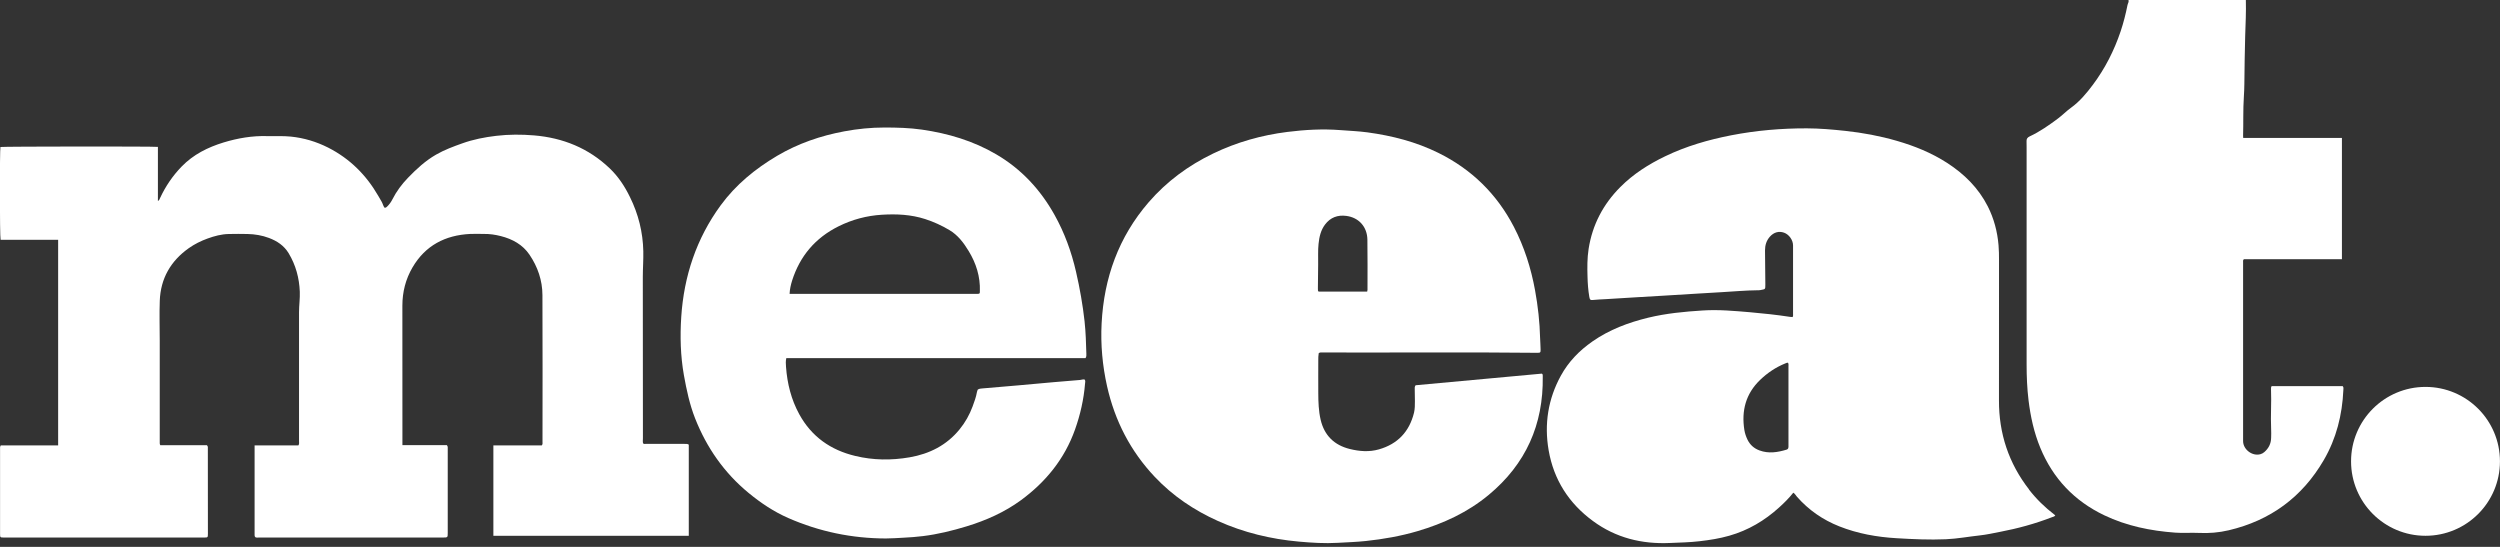
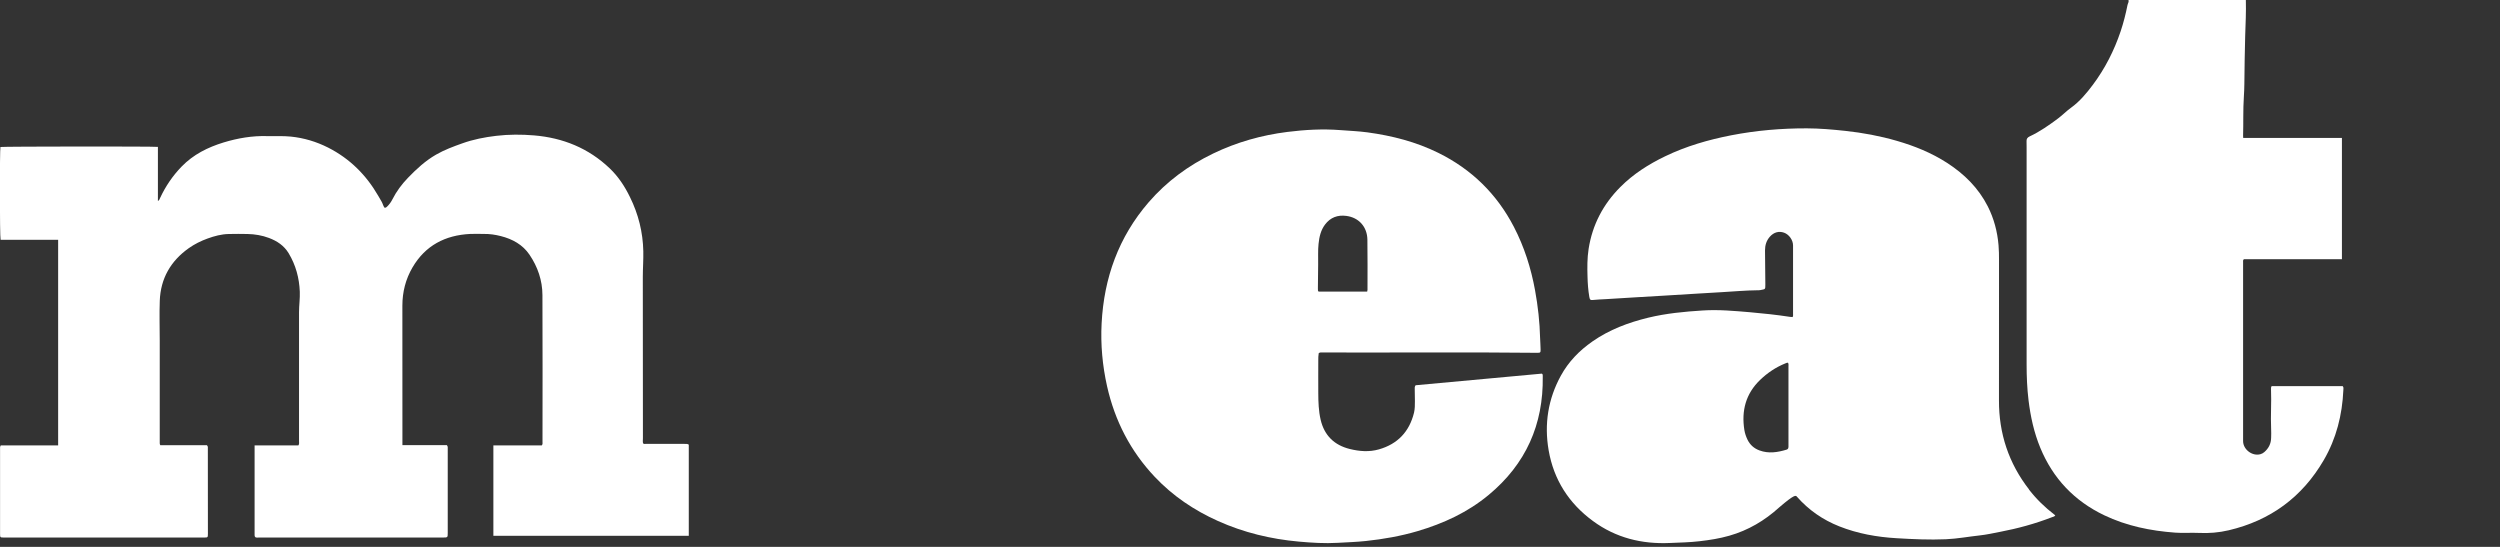
<svg xmlns="http://www.w3.org/2000/svg" width="160" height="35" viewBox="0 0 160 35" fill="none">
  <rect x="0" y="0" width="160" height="35" fill="#333333" stroke="none" />
  <g clip-path="url(#clip0_3583_6851)">
-     <path d="M69.415 20.582C69.295 19.508 69.108 18.444 68.865 17.39C68.573 16.118 68.132 14.902 67.494 13.76C66.592 12.143 65.373 10.825 63.77 9.884C62.297 9.017 60.686 8.538 58.998 8.295C58.206 8.182 57.406 8.161 56.606 8.161C55.742 8.161 54.89 8.246 54.044 8.404C52.522 8.686 51.074 9.183 49.738 9.972C48.339 10.8 47.095 11.815 46.126 13.137C44.569 15.265 43.772 17.668 43.6 20.279C43.519 21.523 43.55 22.771 43.769 24.008C43.938 24.948 44.135 25.882 44.484 26.77C45.221 28.641 46.341 30.252 47.902 31.541C48.684 32.186 49.52 32.746 50.453 33.155C52.441 34.026 54.52 34.456 56.69 34.462C57.067 34.462 57.444 34.431 57.822 34.413C58.237 34.395 58.65 34.36 59.062 34.311C60.013 34.195 60.944 33.966 61.86 33.687C63.107 33.307 64.291 32.782 65.345 32.01C66.934 30.84 68.135 29.367 68.802 27.489C69.14 26.534 69.362 25.558 69.443 24.55C69.45 24.466 69.482 24.37 69.415 24.289C69.312 24.265 69.221 24.311 69.126 24.318C68.562 24.36 67.998 24.409 67.434 24.459C66.67 24.526 65.901 24.599 65.137 24.666C64.379 24.733 63.618 24.793 62.861 24.86C62.765 24.867 62.663 24.874 62.575 24.938C62.561 24.984 62.536 25.033 62.526 25.086C62.469 25.406 62.36 25.709 62.247 26.012C62.05 26.545 61.775 27.034 61.416 27.475C60.588 28.493 59.492 29.047 58.216 29.268C57.053 29.469 55.887 29.459 54.735 29.18C53.16 28.803 51.94 27.947 51.154 26.513C50.636 25.569 50.383 24.547 50.305 23.479C50.291 23.296 50.277 23.109 50.323 22.922C53.526 22.922 56.719 22.922 59.911 22.922C63.104 22.922 66.293 22.922 69.471 22.922C69.538 22.823 69.531 22.732 69.527 22.644C69.506 21.96 69.489 21.277 69.415 20.596V20.582ZM62.712 18.63C62.712 18.676 62.709 18.718 62.705 18.754C62.67 18.806 62.624 18.806 62.579 18.806C58.569 18.806 54.562 18.806 50.534 18.806C50.548 18.496 50.612 18.229 50.693 17.964C51.193 16.389 52.18 15.223 53.67 14.483C54.544 14.049 55.464 13.803 56.444 13.743C57.385 13.686 58.311 13.729 59.213 14.021C59.752 14.194 60.264 14.43 60.753 14.719C61.303 15.043 61.673 15.536 61.994 16.065C62.473 16.851 62.741 17.7 62.712 18.63Z" fill="white" />
-     <path d="M129.858 31.323C128.557 29.649 127.927 27.746 127.934 25.628C127.941 22.637 127.937 19.648 127.937 16.657C127.937 16.333 127.934 16.012 127.906 15.688C127.832 14.818 127.613 13.989 127.218 13.207C126.619 12.03 125.714 11.135 124.611 10.423C123.617 9.782 122.532 9.342 121.397 9.014C120.315 8.7 119.216 8.496 118.095 8.376C117.278 8.288 116.457 8.217 115.636 8.214C114.011 8.21 112.397 8.348 110.801 8.658C109.339 8.943 107.919 9.352 106.573 10.001C105.512 10.511 104.532 11.135 103.701 11.97C102.601 13.073 101.911 14.388 101.671 15.931C101.579 16.523 101.583 17.115 101.601 17.707C101.611 18.14 101.643 18.577 101.717 19.007C101.749 19.183 101.787 19.219 101.957 19.198C102.21 19.166 102.467 19.166 102.725 19.148C103.394 19.106 104.064 19.067 104.733 19.025C105.311 18.99 105.893 18.958 106.47 18.923C107.126 18.884 107.781 18.842 108.433 18.803C109.029 18.768 109.621 18.732 110.216 18.697C110.97 18.655 111.721 18.584 112.475 18.577C112.542 18.577 112.612 18.577 112.679 18.563C112.958 18.496 112.989 18.553 112.982 18.207C112.975 17.478 112.972 16.748 112.961 16.023C112.961 15.695 113.049 15.402 113.268 15.152C113.522 14.867 113.842 14.772 114.18 14.892C114.498 15.004 114.755 15.364 114.755 15.706C114.755 17.164 114.755 18.62 114.755 20.078C114.755 20.145 114.772 20.212 114.727 20.293C114.667 20.29 114.614 20.286 114.561 20.279C113.712 20.149 112.856 20.057 112.003 19.983C110.999 19.899 109.994 19.804 108.976 19.87C107.799 19.945 106.633 20.054 105.487 20.332C104.212 20.642 103 21.097 101.914 21.854C101.079 22.436 100.385 23.148 99.895 24.043C99.074 25.54 98.824 27.144 99.113 28.817C99.437 30.699 100.406 32.214 101.949 33.345C103.408 34.42 105.072 34.832 106.869 34.751C107.499 34.723 108.134 34.713 108.764 34.639C109.409 34.565 110.047 34.466 110.674 34.286C111.886 33.941 112.94 33.317 113.867 32.475C114.191 32.183 114.498 31.876 114.772 31.531C114.882 31.601 114.931 31.707 115.002 31.788C115.752 32.641 116.658 33.268 117.715 33.687C118.888 34.152 120.118 34.371 121.372 34.445C122.426 34.508 123.48 34.558 124.537 34.512C125.27 34.48 125.989 34.343 126.714 34.265C127.141 34.219 127.56 34.124 127.983 34.043C129.125 33.825 130.242 33.522 131.324 33.102C131.398 33.074 131.486 33.063 131.539 32.986C131.521 32.968 131.503 32.954 131.486 32.94C130.873 32.471 130.323 31.936 129.851 31.326L129.858 31.323ZM114.459 28.613C114.459 28.698 114.417 28.754 114.336 28.779C113.765 28.951 113.19 29.043 112.609 28.828C112.26 28.701 112.003 28.472 111.841 28.141C111.746 27.944 111.675 27.739 111.64 27.524C111.443 26.287 111.728 25.198 112.648 24.314C113.116 23.863 113.652 23.503 114.262 23.257C114.318 23.236 114.371 23.204 114.434 23.218C114.48 23.296 114.462 23.38 114.462 23.461C114.462 25.121 114.462 26.777 114.462 28.437C114.462 28.497 114.462 28.557 114.462 28.616L114.459 28.613Z" fill="white" />
+     <path d="M129.858 31.323C128.557 29.649 127.927 27.746 127.934 25.628C127.941 22.637 127.937 19.648 127.937 16.657C127.937 16.333 127.934 16.012 127.906 15.688C127.832 14.818 127.613 13.989 127.218 13.207C126.619 12.03 125.714 11.135 124.611 10.423C123.617 9.782 122.532 9.342 121.397 9.014C120.315 8.7 119.216 8.496 118.095 8.376C117.278 8.288 116.457 8.217 115.636 8.214C114.011 8.21 112.397 8.348 110.801 8.658C109.339 8.943 107.919 9.352 106.573 10.001C105.512 10.511 104.532 11.135 103.701 11.97C102.601 13.073 101.911 14.388 101.671 15.931C101.579 16.523 101.583 17.115 101.601 17.707C101.611 18.14 101.643 18.577 101.717 19.007C101.749 19.183 101.787 19.219 101.957 19.198C102.21 19.166 102.467 19.166 102.725 19.148C103.394 19.106 104.064 19.067 104.733 19.025C105.311 18.99 105.893 18.958 106.47 18.923C107.126 18.884 107.781 18.842 108.433 18.803C109.029 18.768 109.621 18.732 110.216 18.697C110.97 18.655 111.721 18.584 112.475 18.577C112.542 18.577 112.612 18.577 112.679 18.563C112.958 18.496 112.989 18.553 112.982 18.207C112.975 17.478 112.972 16.748 112.961 16.023C112.961 15.695 113.049 15.402 113.268 15.152C113.522 14.867 113.842 14.772 114.18 14.892C114.498 15.004 114.755 15.364 114.755 15.706C114.755 17.164 114.755 18.62 114.755 20.078C114.755 20.145 114.772 20.212 114.727 20.293C114.667 20.29 114.614 20.286 114.561 20.279C113.712 20.149 112.856 20.057 112.003 19.983C110.999 19.899 109.994 19.804 108.976 19.87C107.799 19.945 106.633 20.054 105.487 20.332C104.212 20.642 103 21.097 101.914 21.854C101.079 22.436 100.385 23.148 99.895 24.043C99.074 25.54 98.824 27.144 99.113 28.817C99.437 30.699 100.406 32.214 101.949 33.345C103.408 34.42 105.072 34.832 106.869 34.751C107.499 34.723 108.134 34.713 108.764 34.639C109.409 34.565 110.047 34.466 110.674 34.286C111.886 33.941 112.94 33.317 113.867 32.475C114.882 31.601 114.931 31.707 115.002 31.788C115.752 32.641 116.658 33.268 117.715 33.687C118.888 34.152 120.118 34.371 121.372 34.445C122.426 34.508 123.48 34.558 124.537 34.512C125.27 34.48 125.989 34.343 126.714 34.265C127.141 34.219 127.56 34.124 127.983 34.043C129.125 33.825 130.242 33.522 131.324 33.102C131.398 33.074 131.486 33.063 131.539 32.986C131.521 32.968 131.503 32.954 131.486 32.94C130.873 32.471 130.323 31.936 129.851 31.326L129.858 31.323ZM114.459 28.613C114.459 28.698 114.417 28.754 114.336 28.779C113.765 28.951 113.19 29.043 112.609 28.828C112.26 28.701 112.003 28.472 111.841 28.141C111.746 27.944 111.675 27.739 111.64 27.524C111.443 26.287 111.728 25.198 112.648 24.314C113.116 23.863 113.652 23.503 114.262 23.257C114.318 23.236 114.371 23.204 114.434 23.218C114.48 23.296 114.462 23.38 114.462 23.461C114.462 25.121 114.462 26.777 114.462 28.437C114.462 28.497 114.462 28.557 114.462 28.616L114.459 28.613Z" fill="white" />
    <path d="M145.383 24.716C145.338 24.783 145.345 24.853 145.345 24.92C145.38 25.762 145.313 26.605 145.352 27.443C145.362 27.637 145.359 27.834 145.352 28.028C145.345 28.395 145.193 28.694 144.915 28.934C144.837 29.001 144.753 29.047 144.658 29.071C144.14 29.209 143.558 28.765 143.558 28.229C143.558 24.413 143.558 20.593 143.558 16.777C143.558 16.72 143.537 16.657 143.607 16.59H149.883V8.827H143.565C143.562 8.764 143.558 8.728 143.558 8.693C143.583 7.862 143.551 7.026 143.607 6.191C143.625 5.913 143.636 5.638 143.639 5.36C143.653 4.338 143.66 3.316 143.692 2.294C143.717 1.529 143.755 0.765 143.734 -0.003H136.218C136.267 0.113 136.183 0.212 136.162 0.317C136.045 0.892 135.905 1.459 135.718 2.012C135.305 3.238 134.724 4.38 133.949 5.42C133.54 5.966 133.103 6.494 132.539 6.9C132.254 7.104 132.004 7.365 131.722 7.576C131.14 8.01 130.552 8.425 129.893 8.732C129.749 8.799 129.689 8.894 129.699 9.049C129.706 9.169 129.703 9.289 129.703 9.409C129.703 14.046 129.703 18.683 129.703 23.32C129.703 24.089 129.734 24.85 129.826 25.614C129.953 26.661 130.175 27.683 130.58 28.662C131.391 30.625 132.758 32.063 134.675 32.979C136.109 33.663 137.638 33.973 139.213 34.089C139.717 34.128 140.225 34.082 140.729 34.107C141.373 34.138 142.011 34.086 142.638 33.938C145.309 33.31 147.343 31.813 148.72 29.448C149.527 28.063 149.904 26.552 149.975 24.959C149.975 24.878 150.003 24.793 149.933 24.712H145.376L145.383 24.716Z" fill="white" />
    <path d="M43.815 28.409C42.983 28.409 42.155 28.409 41.323 28.409C41.267 28.409 41.2 28.43 41.154 28.366C41.129 28.261 41.147 28.144 41.147 28.035C41.147 24.599 41.147 21.167 41.14 17.732C41.14 17.182 41.182 16.636 41.172 16.086C41.147 14.867 40.858 13.707 40.319 12.615C39.988 11.935 39.579 11.308 39.026 10.779C37.669 9.482 36.031 8.82 34.177 8.665C33.374 8.598 32.567 8.598 31.76 8.693C31.016 8.781 30.287 8.922 29.582 9.176C29.008 9.38 28.437 9.592 27.905 9.898C27.225 10.289 26.657 10.814 26.115 11.375C25.713 11.79 25.375 12.245 25.114 12.759C25.029 12.929 24.92 13.08 24.783 13.214C24.733 13.26 24.688 13.313 24.603 13.288C24.522 13.172 24.494 13.027 24.423 12.904C24.353 12.781 24.282 12.657 24.208 12.534C23.437 11.198 22.387 10.152 21.002 9.447C20.248 9.067 19.455 8.827 18.613 8.742C18.109 8.689 17.601 8.725 17.097 8.711C16.146 8.682 15.219 8.841 14.313 9.116C13.299 9.426 12.372 9.888 11.621 10.663C11.05 11.251 10.596 11.921 10.251 12.661C10.215 12.735 10.198 12.819 10.106 12.862V9.401C9.828 9.363 0.194 9.373 0.028 9.408C-0.021 9.606 -0.021 15.124 0.039 15.346H3.721V28.504H0.049C-0.011 28.595 0.004 28.673 0.004 28.747C0.004 28.958 0.004 29.166 0.004 29.378C0.004 30.97 0.004 32.563 0.004 34.156C0.004 34.399 0.007 34.402 0.261 34.402C0.479 34.402 0.698 34.402 0.916 34.402C4.969 34.402 9.021 34.402 13.07 34.402C13.295 34.402 13.306 34.399 13.306 34.159C13.306 32.348 13.306 30.537 13.302 28.726C13.302 28.652 13.323 28.574 13.242 28.493H10.258C10.215 28.409 10.223 28.356 10.223 28.306C10.223 26.143 10.223 23.979 10.223 21.812C10.223 20.956 10.194 20.099 10.226 19.243C10.279 17.823 10.924 16.703 12.083 15.882C12.453 15.621 12.858 15.42 13.285 15.265C13.725 15.106 14.176 14.983 14.648 14.976C15.046 14.969 15.448 14.965 15.846 14.976C16.315 14.986 16.777 15.064 17.217 15.23C17.739 15.427 18.179 15.719 18.475 16.209C18.93 16.967 19.152 17.791 19.187 18.669C19.204 19.106 19.138 19.539 19.138 19.976C19.138 22.728 19.138 25.477 19.138 28.229C19.138 28.317 19.162 28.409 19.099 28.504H16.294C16.294 30.435 16.294 32.348 16.294 34.261C16.294 34.307 16.308 34.349 16.347 34.385C16.424 34.42 16.505 34.402 16.59 34.402C20.505 34.402 24.423 34.402 28.338 34.402C28.655 34.402 28.655 34.402 28.655 34.096C28.655 32.306 28.655 30.519 28.655 28.729C28.655 28.655 28.673 28.578 28.599 28.489H25.755C25.755 28.278 25.755 28.091 25.755 27.908C25.755 25.128 25.759 22.348 25.752 19.567C25.752 18.686 25.96 17.869 26.4 17.115C27.221 15.712 28.493 15.05 30.096 14.972C30.382 14.958 30.671 14.972 30.956 14.972C31.33 14.965 31.693 15.018 32.052 15.11C32.799 15.3 33.451 15.656 33.888 16.301C34.413 17.076 34.713 17.946 34.716 18.884C34.73 22.016 34.723 25.152 34.72 28.285C34.72 28.349 34.741 28.419 34.677 28.504H31.576V34.293H44.082V28.458C43.991 28.394 43.903 28.412 43.822 28.412L43.815 28.409Z" fill="white" />
-     <path d="M155.232 34.29C157.864 34.29 159.997 32.157 159.997 29.526C159.997 26.895 157.864 24.762 155.232 24.762C152.601 24.762 150.468 26.895 150.468 29.526C150.468 32.157 152.601 34.29 155.232 34.29Z" fill="white" />
    <path d="M98.68 23.912C95.966 24.162 93.27 24.409 90.6 24.656C90.529 24.751 90.543 24.818 90.543 24.885C90.543 25.149 90.55 25.41 90.554 25.674C90.554 25.921 90.554 26.171 90.497 26.414C90.198 27.626 89.451 28.419 88.246 28.761C87.629 28.937 87.002 28.888 86.389 28.736C85.391 28.49 84.757 27.869 84.521 26.865C84.391 26.305 84.373 25.734 84.37 25.163C84.362 24.465 84.373 23.764 84.37 23.067C84.37 22.911 84.37 22.753 84.398 22.605C84.479 22.538 84.563 22.559 84.644 22.559C89.225 22.573 93.803 22.531 98.383 22.58C98.581 22.58 98.602 22.566 98.598 22.362C98.595 22.122 98.574 21.883 98.567 21.643C98.542 20.614 98.429 19.592 98.243 18.577C97.985 17.161 97.552 15.797 96.886 14.514C95.793 12.411 94.183 10.835 92.051 9.782C90.617 9.074 89.091 8.686 87.516 8.471C86.942 8.394 86.36 8.372 85.782 8.327C84.648 8.239 83.52 8.302 82.396 8.443C80.74 8.651 79.151 9.098 77.646 9.824C76.057 10.589 74.665 11.614 73.513 12.946C71.589 15.173 70.655 17.784 70.504 20.692C70.433 22.048 70.556 23.394 70.852 24.719C71.349 26.928 72.35 28.877 73.915 30.53C75.063 31.742 76.423 32.658 77.946 33.342C79.598 34.085 81.332 34.501 83.129 34.663C83.954 34.737 84.782 34.79 85.613 34.741C86.216 34.706 86.819 34.688 87.418 34.624C88.535 34.505 89.641 34.311 90.719 33.994C92.382 33.504 93.933 32.789 95.275 31.675C97.651 29.705 98.782 27.172 98.736 24.106C98.736 24.032 98.75 23.951 98.68 23.912ZM84.345 18.489C84.348 17.964 84.352 17.439 84.362 16.91C84.37 16.477 84.341 16.04 84.387 15.607C84.433 15.159 84.528 14.733 84.806 14.366C85.148 13.912 85.617 13.746 86.16 13.817C86.966 13.919 87.499 14.518 87.513 15.332C87.53 16.407 87.52 17.481 87.52 18.553C87.52 18.581 87.509 18.609 87.499 18.662H84.391C84.331 18.609 84.348 18.546 84.348 18.489H84.345Z" fill="white" />
  </g>
  <defs>
    <clipPath id="clip0_3583_6851">
      <rect width="160" height="34.762" fill="white" />
    </clipPath>
  </defs>
</svg>